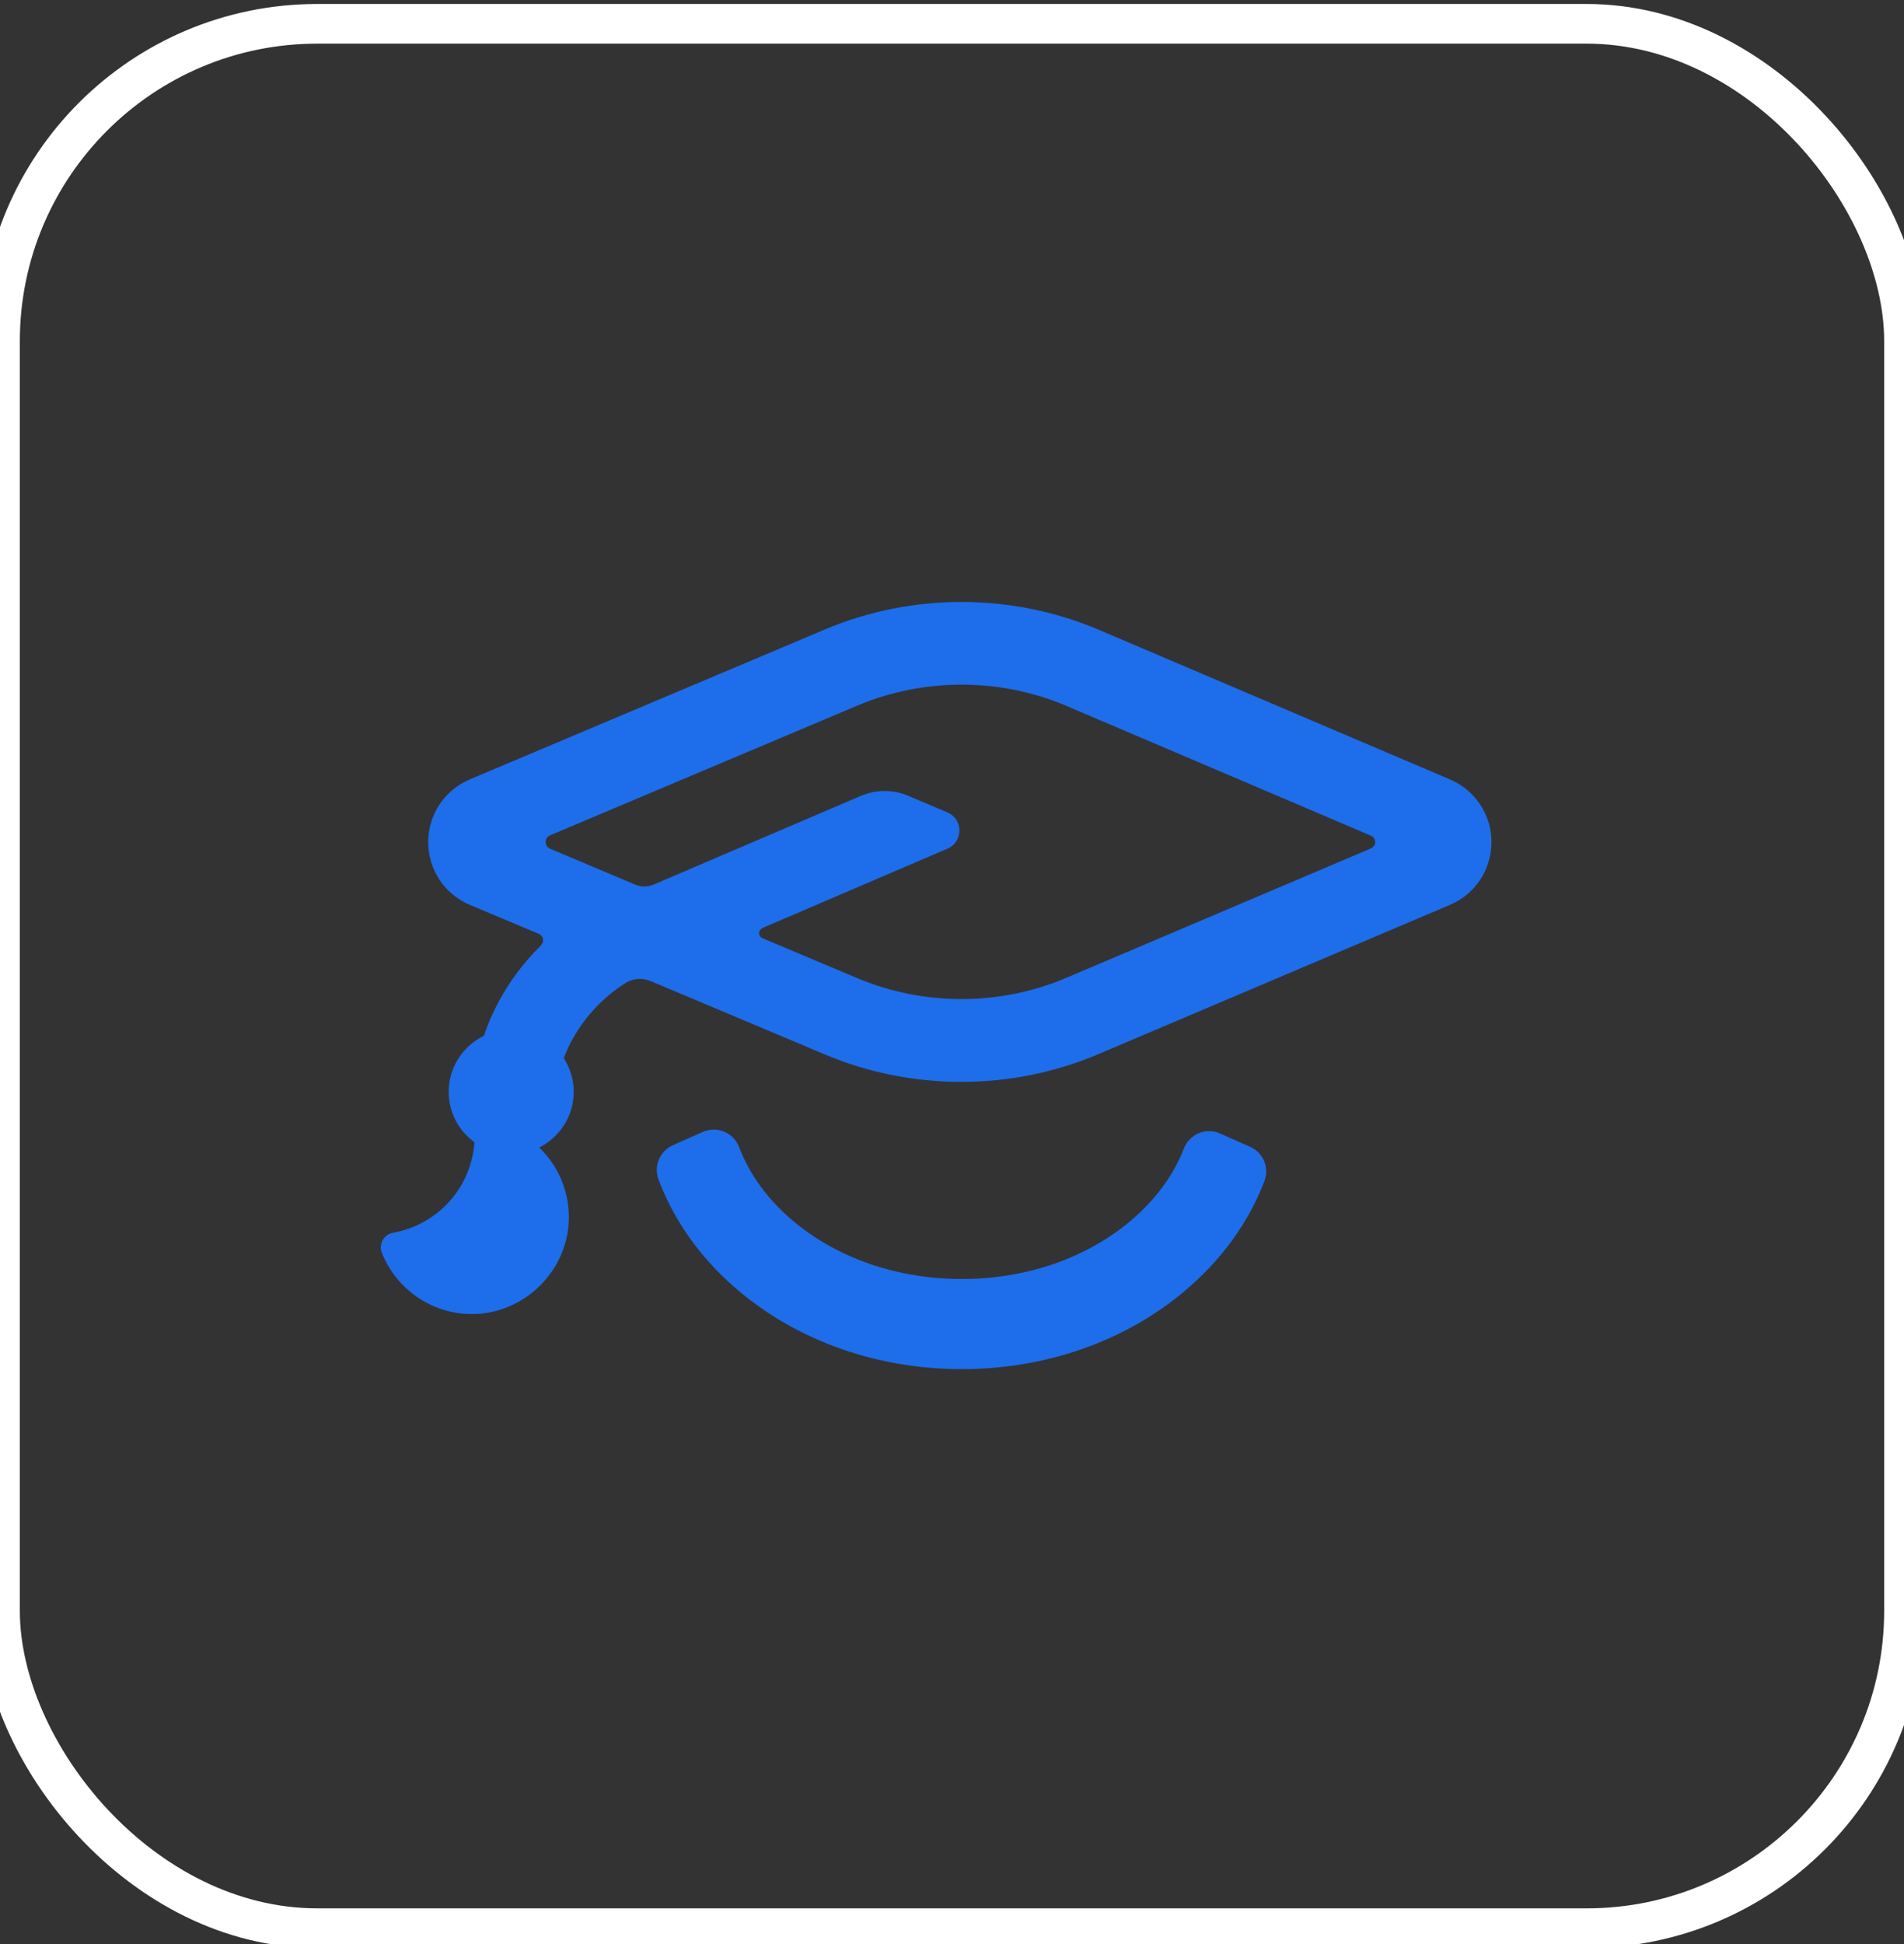
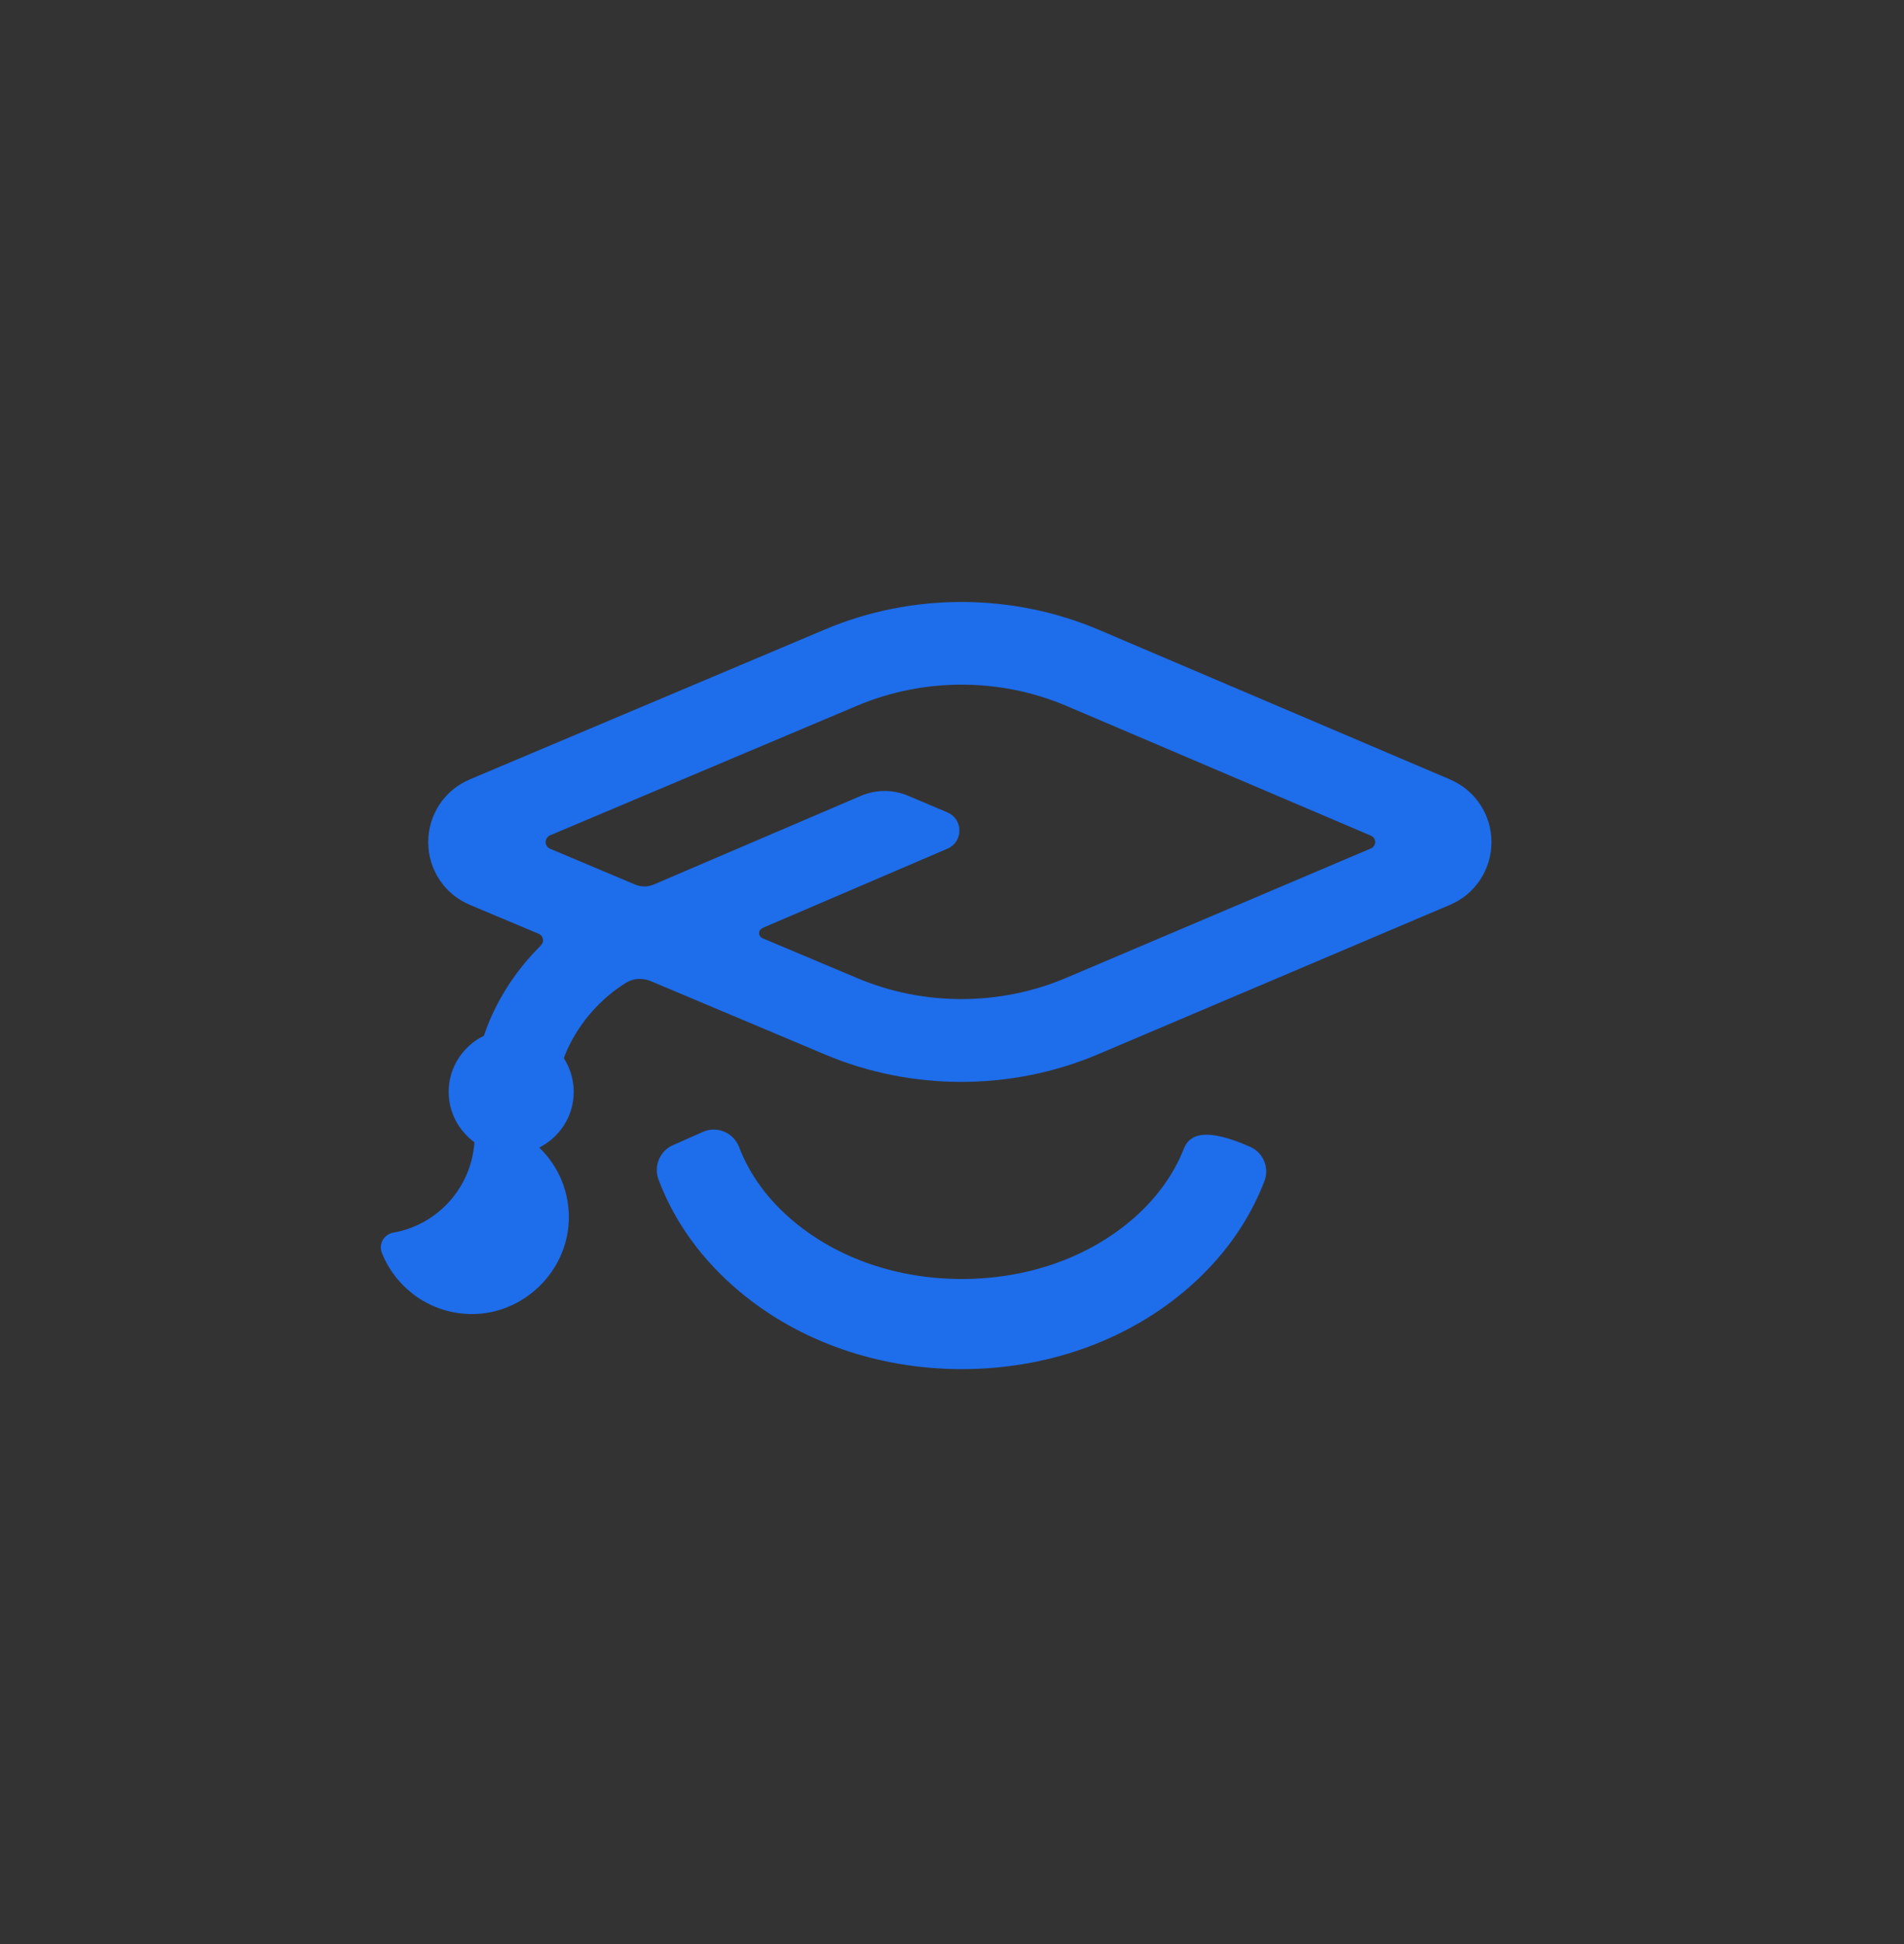
<svg xmlns="http://www.w3.org/2000/svg" width="48" height="49" viewBox="0 0 48 49" fill="none">
  <rect x="0" y="0" width="48" height="49" fill="#333333" stroke="none" />
-   <rect y="0.6" width="48" height="48" rx="8" stroke="white" />
  <path d="M36.558 19.647L27.706 15.876C25.513 14.942 22.995 14.938 20.8 15.864L11.843 19.645C11.206 19.914 10.795 20.535 10.795 21.227C10.795 21.919 11.208 22.54 11.845 22.807L13.581 23.537C13.643 23.561 13.69 23.624 13.69 23.699C13.69 23.743 13.674 23.784 13.643 23.814L13.647 23.818C13.137 24.322 12.713 24.912 12.413 25.566C12.332 25.742 12.261 25.922 12.199 26.106C11.675 26.363 11.311 26.897 11.311 27.52C11.311 28.044 11.568 28.503 11.96 28.79C11.883 29.937 11.03 30.872 9.917 31.068C9.682 31.108 9.539 31.353 9.626 31.576C9.986 32.484 10.872 33.125 11.91 33.121C13.196 33.115 14.284 32.067 14.339 30.783C14.369 30.05 14.076 29.389 13.595 28.924C14.108 28.663 14.464 28.137 14.464 27.52C14.464 27.206 14.369 26.915 14.214 26.67C14.244 26.593 14.272 26.517 14.307 26.442C14.624 25.754 15.146 25.167 15.787 24.767C15.889 24.708 16.006 24.674 16.133 24.674C16.236 24.674 16.336 24.698 16.427 24.738L20.804 26.581C21.895 27.041 23.066 27.269 24.235 27.269C25.414 27.269 26.594 27.036 27.692 26.569L36.554 22.807C37.189 22.538 37.598 21.919 37.6 21.229C37.602 20.537 37.191 19.918 36.558 19.647ZM26.879 24.647C25.208 25.357 23.288 25.36 21.615 24.655L19.218 23.646C19.17 23.624 19.137 23.577 19.137 23.521C19.137 23.464 19.172 23.416 19.22 23.395V23.391L23.885 21.391C24.288 21.219 24.288 20.648 23.883 20.476C23.883 20.476 23.143 20.163 22.896 20.058C22.515 19.896 22.087 19.896 21.706 20.058C20.573 20.541 17.663 21.789 16.461 22.303C16.394 22.327 16.323 22.343 16.247 22.343C16.166 22.343 16.089 22.327 16.02 22.299L13.86 21.389C13.799 21.358 13.756 21.296 13.756 21.223C13.756 21.15 13.803 21.083 13.866 21.055L21.611 17.786C23.29 17.078 25.212 17.08 26.889 17.794L34.56 21.063C34.622 21.089 34.669 21.152 34.669 21.225C34.669 21.296 34.624 21.356 34.562 21.384L26.879 24.647Z" fill="#1E6DEB" />
-   <path d="M31.517 28.906L30.755 28.568C30.398 28.41 29.988 28.586 29.846 28.948C29.581 29.628 29.118 30.257 28.481 30.789C27.36 31.724 25.857 32.237 24.247 32.237C22.637 32.237 21.134 31.724 20.013 30.789C19.366 30.251 18.9 29.61 18.635 28.918C18.496 28.55 18.081 28.369 17.721 28.529L16.962 28.865C16.631 29.013 16.475 29.393 16.602 29.733C17.001 30.797 17.699 31.766 18.658 32.565C20.163 33.819 22.147 34.509 24.247 34.509C26.349 34.509 28.333 33.819 29.836 32.565C30.783 31.776 31.473 30.821 31.875 29.773C32.007 29.438 31.851 29.053 31.517 28.906Z" fill="#1E6DEB" />
+   <path d="M31.517 28.906C30.398 28.41 29.988 28.586 29.846 28.948C29.581 29.628 29.118 30.257 28.481 30.789C27.36 31.724 25.857 32.237 24.247 32.237C22.637 32.237 21.134 31.724 20.013 30.789C19.366 30.251 18.9 29.61 18.635 28.918C18.496 28.55 18.081 28.369 17.721 28.529L16.962 28.865C16.631 29.013 16.475 29.393 16.602 29.733C17.001 30.797 17.699 31.766 18.658 32.565C20.163 33.819 22.147 34.509 24.247 34.509C26.349 34.509 28.333 33.819 29.836 32.565C30.783 31.776 31.473 30.821 31.875 29.773C32.007 29.438 31.851 29.053 31.517 28.906Z" fill="#1E6DEB" />
</svg>